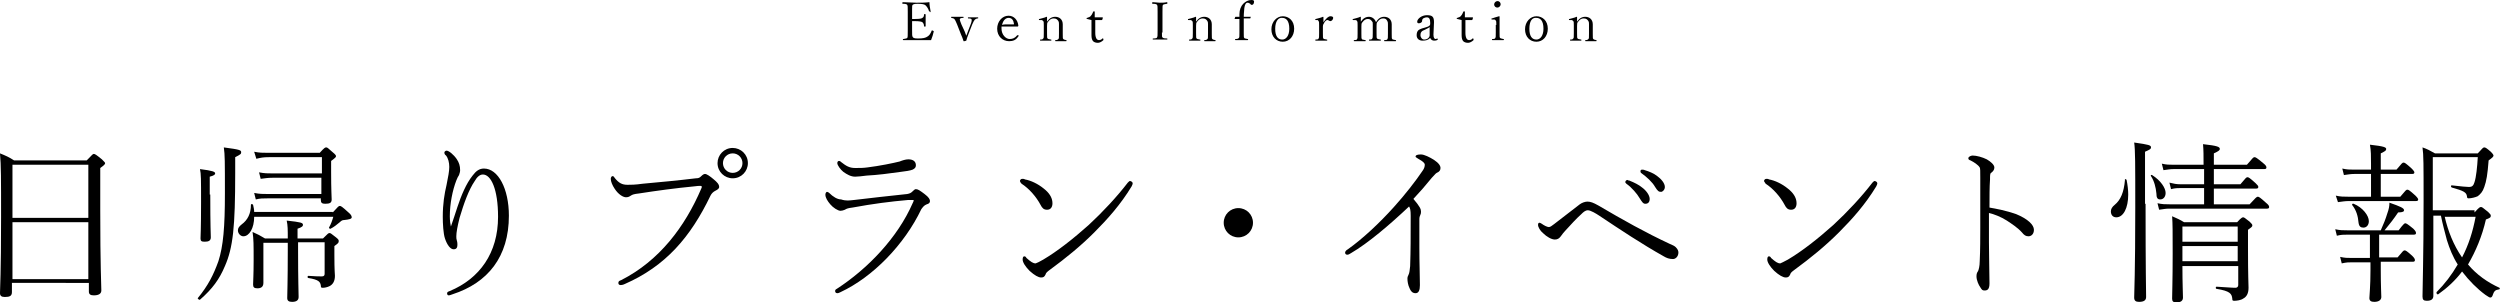
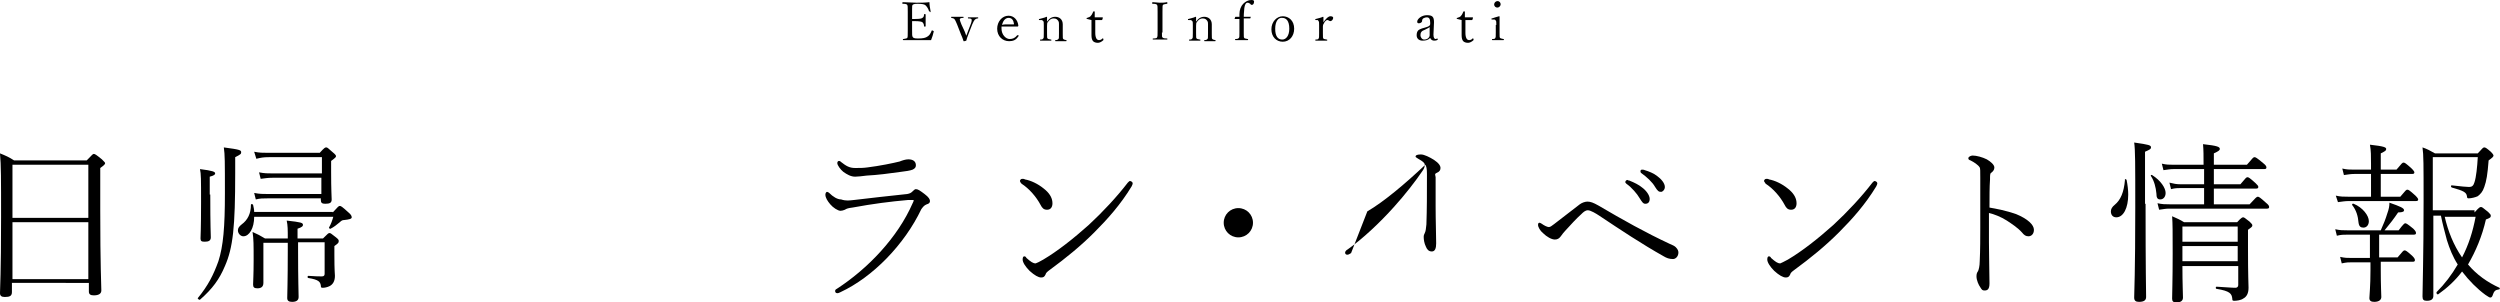
<svg xmlns="http://www.w3.org/2000/svg" enable-background="new 0 0 461.3 55.8" viewBox="0 0 461.3 55.8">
  <path d="m2.2 52.2v1.7c0 .7-.4.9-1.3.9-.6 0-.9-.2-.9-.7 0-1.1.2-3.4.2-14.1 0-7 0-9.5-.2-11.7 1 .4 1.7.7 2.6 1.3h13.4c1-1 1.1-1.2 1.3-1.2s.4.1 1.5 1c.4.4.6.6.6.7 0 .2-.2.4-.9.9v7.7c0 10.5.2 13.9.2 14.9 0 .6-.5.9-1.4.9-.6 0-.9-.2-.9-.7v-1.6zm14.1-21.8h-14v9.8h14zm0 10.6h-14v10.5h14z" />
  <path d="m43.4 31.9c0 10-.4 13.8-1.9 17.2-1 2.4-2.3 4.2-4.6 6.2-.1.1-.5-.2-.4-.3 1.9-2.3 2.9-4.3 3.8-6.8.9-2.8 1.2-6.3 1.2-12.5 0-6 0-7.1-.2-8.5 3 .4 3.2.5 3.2.9 0 .3-.1.4-1.1.9zm-4.6 4c0 6 .1 7.4.1 7.9 0 .6-.4.8-1.1.8-.6 0-.8-.1-.8-.6 0-.4.1-1.7.1-6.7 0-4.3 0-5.2-.2-6.1 2.4.3 2.8.5 2.8.8 0 .2-.2.4-1 .6v3.3zm22.6 3.3c1-1.1 1.1-1.2 1.3-1.2s.4.1 1.6 1.2c.5.4.6.7.6.9 0 .3-.5.4-1.4.5-.3 0-.5.1-.8.4-.6.5-1.1.9-1.7 1.2-.1.1-.3-.1-.3-.2.4-.7.6-1.3.8-2h-14.6c0 2.1-.9 3.6-2 3.6-.5 0-1-.5-1-1.1 0-.4.2-.7.7-1.1 1.1-.8 1.7-2 1.7-3.6 0-.2.3-.2.4 0 .1.4.2.9.2 1.3h14.5zm-1.8 4.8c.9-.9 1-1 1.2-1s.3.1 1.2.8c.5.4.5.5.5.7 0 .3-.1.4-.8.9v1.6c0 3.1.1 3.5.1 3.9 0 1-.4 1.6-1 1.9-.4.2-.9.3-1.2.3s-.4 0-.4-.4c-.1-.7-.4-1.1-2.3-1.4-.2 0-.2-.4 0-.4 1.4.1 2 .1 2.5.1.4 0 .5-.2.5-.5v-5.8h-4.9v1.4c0 5.6.1 8 .1 8.7 0 .6-.4.9-1.2.9-.6 0-.9-.2-.9-.7 0-.7.1-3 .1-8.7v-1.5h-4.5v7.4c0 .7-.4 1-1.1 1-.6 0-.8-.2-.8-.7 0-.6.1-1.7.1-4.5s0-3.9-.2-5.2c.9.4 1.5.7 2.3 1.2h4.2c0-1.6 0-2.4-.2-3.3 2.7.3 3 .4 3 .8 0 .2-.1.4-1 .7v1.8zm-.3-15h-9.7c-1 0-1.5.1-2.3.3l-.4-1.3c1 .2 1.6.2 2.6.2h9.5c.9-1 1-1 1.2-1s.3.1 1.2.9c.5.4.6.6.6.7 0 .2-.1.3-.9.9v2c0 3.4.1 4.7.1 5.1 0 .6-.3.8-1.2.8-.6 0-.8-.2-.8-.7v-.3h-9.8c-.9 0-1.4 0-2.2.2l-.3-1.2c1 .2 1.6.2 2.6.2h9.8v-3h-9c-.9 0-1.4.1-2.2.2l-.3-1.2c1 .2 1.6.2 2.6.2h9v-3z" />
-   <path d="m83.2 41.8c.4-1.2.8-2.3 1.2-3.6.7-2.1 1.6-4.3 2.8-5.8.6-.8 1.2-1.3 2.1-1.3 2.6 0 4.6 3.7 4.6 8.7 0 7.6-3.9 12.4-10.4 14.5-.3.1-.5.2-.7.2-.3 0-.3-.3-.3-.4 0-.2.2-.3.5-.4 5.5-2.3 8.9-7 8.9-13.7 0-5.1-1.3-7.8-2.8-7.8-.6 0-1.1.5-1.5 1.2-1.1 1.6-2 4.1-2.8 6.8-.4 1.6-.6 2.7-.6 3.4 0 .3 0 .5.1.8s.1.6.1.8c0 .5-.2.8-.7.8-.6 0-1.2-.8-1.6-2-.3-.9-.4-2.7-.4-4 0-2.4.3-4.2.7-5.9.3-1.5.5-2.5.5-3.3s-.2-1.6-.6-2.1c-.3-.2-.3-.4-.3-.6 0-.1.2-.3.4-.3.4 0 1.3.7 1.9 1.6.4.6.6 1.2.6 2 0 .3-.1.6-.2.9-.2.3-.3.5-.5 1-.7 1.8-1.2 4.3-1.2 6.6 0 .8.1 1.5.2 1.9z" />
-   <path d="m118.6 33.9c3.3-.3 6.5-.6 9.8-1 .5 0 .7-.1 1-.4s.5-.4.7-.4c.3 0 .9.4 1.6 1 .6.5 1 .9 1 1.4 0 .3-.3.5-.7.7s-.7.5-.9.9c-3.7 7.7-8.3 13-15.8 16.3-.4.2-.7.2-.8.2-.3 0-.4-.2-.4-.4 0-.3.2-.4.5-.5 7.1-3.6 11.8-9.9 14.8-16.9.2-.4.1-.5-.2-.5-.2 0-.5 0-1.2.1-3.2.3-6.9.8-10.1 1.3-.9.1-1.2.2-1.5.4s-.5.3-.9.3c-.5 0-1.4-.5-2.1-1.6-.4-.6-.7-1.3-.7-1.8 0-.3.2-.5.3-.5.2 0 .3.1.4.3.8 1 1.4 1.3 2.4 1.3.6 0 1.4 0 2.8-.2zm19.4-3.8c0 1.5-1.2 2.8-2.8 2.8-1.5 0-2.8-1.2-2.8-2.8 0-1.5 1.2-2.8 2.8-2.8 1.5 0 2.8 1.2 2.8 2.8zm-4.6 0c0 1 .8 1.8 1.8 1.8s1.8-.8 1.8-1.8-.8-1.8-1.8-1.8-1.8.8-1.8 1.8z" />
  <path d="m157.6 36.9c3.2-.4 6.2-.7 9.8-1.1.5-.1.7-.2 1-.5.2-.2.4-.4.6-.4.4 0 .8.3 1.6.9s1 1 1 1.3-.2.5-.6.6c-.5.2-.7.5-1 .9-3.1 6.5-8.9 12.5-14.9 15.3-.2.1-.4.2-.6.2-.3 0-.4-.2-.4-.4s.1-.3.3-.4c5.7-3.7 11.2-9.4 14-15.8.1-.2.2-.4.2-.5s-.1-.1-.2-.1-.5 0-.8 0c-3.4.3-6.5.7-10.3 1.4-.8.1-1.1.2-1.4.4-.2.1-.6.2-.8.2-.5 0-1.4-.6-1.9-1.2s-.9-1.2-.9-1.8c0-.3.2-.5.3-.5s.3.1.4.2c.7.7 1.5 1.2 2.2 1.2.9.3 1.5.2 2.4.1zm2.4-6c2.4-.3 4.8-.8 6-1.1.5-.2 1.1-.4 1.6-.4.9 0 1.4.4 1.4 1.1 0 .4-.2.6-.6.8-.5.2-1.3.3-2.1.4-2.1.3-4.4.6-6.4.7-.7.1-1.7.2-2.1.2-.8 0-1.5-.4-2.2-.9-.5-.4-1.1-1.2-1.1-1.6 0-.2.1-.4.3-.4s.3.1.4.2c.9.7 1.5 1.1 2.6 1.1.8 0 1.5 0 2.2-.1z" />
  <path d="m188.2 33.4c0-.2.2-.4.4-.4s.4 0 .5.1c1.1.2 2.4.8 3.5 1.7.9.7 1.6 1.6 1.6 2.7 0 .8-.4 1.2-1 1.2s-.9-.3-1.2-.9c-.8-1.5-2.1-3-3.5-3.9-.2-.2-.3-.4-.3-.5zm4.3 14.5c2.7-1.6 5.6-3.9 8.4-6.4 2.6-2.4 5.2-5.2 7.2-7.8.2-.2.3-.3.4-.3.2 0 .5.2.5.4s-.1.4-.2.6c-2 3.3-4.4 6-6.9 8.5s-5.2 4.7-8.2 6.9c-.4.3-.7.5-.8.9-.2.4-.4.5-.8.5-.5 0-1.2-.4-2.1-1.2-.8-.8-1.3-1.6-1.3-2.1 0-.4.1-.6.3-.6s.3.1.4.3c.8.7 1.2 1 1.7 1 .3-.1.7-.3 1.4-.7z" />
  <path d="m231.2 41.1c0 1.5-1.2 2.7-2.7 2.7s-2.7-1.2-2.7-2.7 1.2-2.7 2.7-2.7 2.7 1.2 2.7 2.7z" />
-   <path d="m249.3 46.7c-.3.2-.5.3-.7.3-.3 0-.4-.2-.4-.4 0-.1.1-.4.5-.6 2.7-1.9 5.9-4.9 8.5-7.8 2-2.2 4.1-4.9 5.3-6.7.3-.4.4-.8.4-1.1s-.3-.6-1.2-1.1c-.3-.2-.5-.3-.5-.4 0-.3.4-.4 1-.4s1.6.5 2.4 1c.9.6 1.2 1.1 1.2 1.5s-.2.7-.7.9c-.2.1-.4.4-.9.9-1.3 1.6-2.1 2.5-3.4 3.9 1.2 1.4 1.4 1.9 1.4 2.3 0 .2 0 .4-.1.6s-.2.5-.2.8v5.3c0 2.9.1 5.1.1 6.9 0 .9-.2 1.5-.8 1.5s-.9-.4-1.1-.9c-.3-.6-.4-1.3-.4-1.8 0-.3.1-.5.2-.7.2-.4.2-.8.3-1.6.1-2.9.1-5.3.1-9.3 0-1-.1-1.4-.3-1.7-3.6 3.4-7.6 6.8-10.7 8.6z" />
+   <path d="m249.3 46.7c-.3.2-.5.3-.7.3-.3 0-.4-.2-.4-.4 0-.1.1-.4.5-.6 2.7-1.9 5.9-4.9 8.5-7.8 2-2.2 4.1-4.9 5.3-6.7.3-.4.4-.8.4-1.1s-.3-.6-1.2-1.1c-.3-.2-.5-.3-.5-.4 0-.3.4-.4 1-.4s1.6.5 2.4 1c.9.6 1.2 1.1 1.2 1.5s-.2.7-.7.9s-.2.5-.2.8v5.3c0 2.9.1 5.1.1 6.9 0 .9-.2 1.5-.8 1.5s-.9-.4-1.1-.9c-.3-.6-.4-1.3-.4-1.8 0-.3.1-.5.2-.7.2-.4.2-.8.3-1.6.1-2.9.1-5.3.1-9.3 0-1-.1-1.4-.3-1.7-3.6 3.4-7.6 6.8-10.7 8.6z" />
  <path d="m286.7 41.4c1.4-1.1 3.1-2.4 4.8-3.7.4-.3 1-.5 1.4-.5.6 0 1.1.2 2 .7 4.6 2.7 8.7 5 13.2 7.1.5.2.9.4 1.1.6.4.4.5.7.5 1 0 .7-.5 1.2-1 1.2-.7 0-1.2-.2-1.7-.5-4.1-2.3-8-4.9-11.9-7.5-.6-.4-1.6-1-2.1-1s-.9.4-1.2.7c-.9.8-2 2-3 3.1-.2.2-.6.7-.8 1-.3.4-.6.6-1.1.6-.6 0-1.5-.5-2.2-1.2-.5-.4-.9-1.1-.9-1.5 0-.3.1-.4.3-.4.1 0 .2.1.4.2.4.3 1 .6 1.3.6s.6-.3.9-.5zm13.9-8.1c1 .4 1.8.8 2.4 1.3.7.5 1.4 1.4 1.4 2.1 0 .6-.3.9-.8.9-.4 0-.6-.3-1.1-1.1-.4-.7-1.4-1.9-2.4-2.6-.1-.1-.2-.2-.2-.3 0-.2.2-.4.4-.4.1.1.2.1.3.1zm2.9-1.9c.7.2 1.7.6 2.3 1.1.7.5 1.4 1.3 1.4 2 0 .5-.4.9-.7.9-.4 0-.6-.1-1.1-.9-.5-.9-1.6-1.9-2.6-2.6-.1-.1-.1-.2-.1-.3 0-.2.1-.3.3-.3.1 0 .3 0 .5.1z" />
  <path d="m325.5 33.4c0-.2.2-.4.4-.4s.4 0 .5.1c1.1.2 2.4.8 3.5 1.7.9.7 1.6 1.6 1.6 2.7 0 .8-.4 1.2-1 1.2s-.9-.3-1.2-.9c-.8-1.5-2.1-3-3.5-3.9-.1-.2-.3-.4-.3-.5zm4.4 14.5c2.7-1.6 5.6-3.9 8.4-6.4 2.6-2.4 5.2-5.2 7.2-7.8.2-.2.3-.3.4-.3.2 0 .5.2.5.4s-.1.4-.2.6c-2 3.3-4.4 6-6.9 8.5s-5.2 4.7-8.2 6.9c-.4.3-.7.5-.8.9-.2.4-.4.5-.8.5-.5 0-1.2-.4-2.1-1.2-.8-.8-1.3-1.6-1.3-2.1 0-.4.1-.6.3-.6s.3.1.4.3c.8.7 1.2 1 1.7 1 .2-.1.7-.3 1.4-.7z" />
  <path d="m372 39.5c2.2.9 3.3 2 3.3 2.9 0 .8-.5 1.2-1 1.2s-.8-.2-1.2-.7c-.8-.9-1.9-1.6-2.8-2.2-1.1-.7-2.4-1.2-3.3-1.4v5.4c0 2.1.1 6.3.1 7.6 0 1.1-.4 1.3-.9 1.3-.4 0-.5-.1-.8-.6-.3-.4-.7-1.3-.7-2 0-.5.1-.7.3-1 .1-.2.3-.9.3-1.8.1-2 .1-4.5.1-6.2 0-3.2 0-6.3 0-9.2 0-1.3 0-1.7-.1-1.9-.3-.5-1.1-1-1.7-1.3-.3-.1-.4-.2-.4-.4 0-.3.5-.5.8-.5.7 0 1.8.3 2.6.7.7.4 1.4 1 1.4 1.5 0 .4-.2.7-.6 1-.2.1-.2.5-.2 1.2-.1 1.4-.1 3.2-.1 5.2 1.2.2 3.2.6 4.9 1.2z" />
  <path d="m392.4 33.2c.2 1 .3 1.9.3 2.7 0 2.5-.9 4.2-2.2 4.2-.6 0-1-.4-1-1.1 0-.4.2-.8.7-1.2 1.1-.9 1.7-2.3 1.9-4.6-.1-.2.2-.2.3 0zm3.5 4.4c0 12.4.1 16.1.1 17.2 0 .6-.4.9-1.3.9-.6 0-.9-.2-.9-.8 0-.9.2-4.5.2-16.6 0-8.3 0-10.6-.2-12 2.8.4 3.1.5 3.1.9 0 .3-.2.4-1.1.8v9.6zm1.2-5.3c1.6 1 2.5 2.4 2.5 3.3 0 .7-.4 1.2-1 1.2-.5 0-.7-.3-.7-1.1-.1-1.1-.4-2.3-1-3.2-.1-.1 0-.3.2-.2zm9.7 2.4h-4.4c-.6 0-1 0-1.8.2l-.3-1.2c.8.2 1.3.3 2 .3h4.4v-2.8h-5.6c-.7 0-1.1.1-1.9.2l-.3-1.2c.9.2 1.3.2 2.1.2h5.6c0-1.7 0-2.7-.1-3.8 2.7.3 3.1.5 3.1.9 0 .2-.2.4-1.1.8v2.1h6.1c1.1-1.3 1.2-1.4 1.4-1.4s.4.1 1.6 1.1c.5.4.6.6.6.8s-.1.3-.4.3h-9.3v2.8h4.9c1-1.2 1.1-1.3 1.3-1.3s.4.1 1.5 1.1c.4.4.5.5.5.7s-.1.3-.4.3h-7.8v2.9h6.6c1.1-1.2 1.3-1.4 1.5-1.4s.4.1 1.5 1.1c.5.4.6.6.6.8s-.1.3-.4.3h-18.1c-.6 0-1 .1-1.8.2l-.3-1.2c.9.2 1.4.2 2.2.2h6.4v-3zm-4.1 14.4c0 3.3.1 5 .1 5.8 0 .6-.4.9-1.2.9-.6 0-.8-.2-.8-.7 0-1.1.1-3.2.1-8.3 0-4 0-5.5-.1-6.9.9.4 1.4.6 2.2 1.1h9.8c.8-.9 1-.9 1.1-.9.2 0 .3.1 1.2.8.4.4.5.5.5.7s-.1.3-.8.8v3.2c0 5.7.1 6.6.1 7.5 0 1.1-.4 1.7-1 2-.4.3-1.2.4-1.6.4-.3 0-.4 0-.4-.4-.1-.9-.4-1.4-2.9-1.8-.2 0-.2-.4 0-.4 1.9.1 2.7.2 3.5.2.3 0 .5-.2.5-.5v-3.5zm10.2-7.3h-10.2v2.8h10.2zm0 3.6h-10.2v2.8h10.2z" />
  <path d="m437.5 32.1h-3.1c-.7 0-1.1.1-1.9.2l-.3-1.2c.9.2 1.3.2 2.2.2h3.1v-1.1c0-1.4 0-2.4-.2-3.5 2.7.3 3 .5 3 .8s-.2.4-1 .8v3h2.9c1-1.2 1.1-1.3 1.3-1.3s.4.1 1.5 1.1c.4.4.5.6.5.7 0 .2-.1.3-.4.3h-5.8v4.2h3.6c1-1.2 1.1-1.3 1.3-1.3s.4.1 1.5 1.1c.4.4.5.6.5.7 0 .2-.1.3-.4.3h-12.4c-.7 0-1.2.1-2 .2l-.4-1.2c.9.2 1.4.2 2.3.2h4.2zm1.9 15.4h3c1-1.2 1.1-1.3 1.3-1.3s.4.1 1.4 1c.4.4.5.6.5.8s-.1.3-.4.3h-5.9v1.5c0 3 .1 4.5.1 5s-.4.9-1.3.9c-.6 0-.9-.2-.9-.7s.2-2.1.2-5.1v-1.5h-3.3c-.7 0-1.1 0-2 .2l-.3-1.2c.9.2 1.3.2 2.2.2h3.3v-4.3h-4.1c-.8 0-1.2 0-2 .2l-.3-1.2c.9.2 1.4.2 2.3.2h6.1c.5-1.1.9-2.1 1.2-3.1.3-.8.4-1.4.4-2 2 .7 2.7 1 2.7 1.4 0 .2-.2.4-1.1.4-.8 1.2-1.6 2.2-2.5 3.3h2.6c.9-1.2 1.1-1.3 1.2-1.3.2 0 .4.1 1.5 1 .4.4.5.6.5.8s-.1.3-.4.3h-6.4v4.2zm-5.1-9.9c1.7.7 2.8 2.2 2.8 3.2 0 .7-.4 1.2-1 1.2-.5 0-.8-.2-.9-.9-.1-1.2-.4-2.3-1.2-3.3 0-.1.1-.3.3-.2zm22.3 1.6c.9-1 1-1 1.2-1s.3.1 1.3.9c.4.4.5.5.5.7 0 .3-.1.4-.9.7-.7 3.1-1.9 5.9-3.3 8.3 1.6 1.9 3.6 3.3 5.8 4.3.1.1.1.3-.1.3-.7.1-.9.3-1.2 1.2-.1.2-.2.3-.4.3s-.4-.2-.9-.5c-1.5-1.1-3-2.6-4.3-4.3-1.2 1.6-2.7 3-4.4 4.2-.2.1-.4-.2-.3-.4 1.5-1.5 2.8-3.2 3.9-5.1-.9-1.4-1.5-2.9-2-4.5-.4-1.5-.8-3-1.1-4.5h-1.4v14.8c0 .6-.4.9-1.2.9-.6 0-.8-.2-.8-.8 0-1.6.2-7.2.2-17.6 0-6.8 0-8.5-.2-9.9.9.3 1.4.6 2.3 1.1h7.9c.9-1 1-1.1 1.2-1.1s.4.1 1.2.8c.4.4.5.6.5.7 0 .2-.2.4-.9.9-.2 2.6-.4 3.8-.8 4.9-.3.9-.7 1.3-1.2 1.7-.4.2-1.2.4-1.7.4-.2 0-.3-.1-.3-.4-.1-.7-.6-1-2.8-1.6-.2-.1-.2-.4 0-.4 1.8.2 2.7.3 3.2.3s.8-.2 1-.9c.3-.9.5-2.8.6-4.6h-8.3v9.8h7.7zm-5.5.8c.6 2.6 1.6 5.2 3.2 7.5 1.2-2.3 2-4.8 2.5-7.5z" />
  <path d="m172.3 5.8c-.1.5-.3 1.1-.5 1.6-.8 0-1.7 0-2.5 0s-1.7 0-2.6 0c-.1 0-.1 0-.1-.1s0-.1.1-.1c.5-.1.6-.1.7-.2s.1-.4.1-1.3v-3.5c0-1 0-1.1-.1-1.3-.1-.1-.2-.2-.8-.2-.1 0-.1 0-.1-.1s0-.2.1-.2c.8 0 1.7.1 2.5.1s1.6 0 2.4-.1c0 .5.1 1.1.2 1.6s-.1.1-.2.1c0 0-.1 0-.1-.1-.1-.4-.4-.8-.6-1s-.6-.3-1.5-.3c-.6 0-.8.1-.9.2s-.1.3-.1.8v1.8h.6c.9 0 1.2-.1 1.3-.2.2-.1.3-.3.3-.6 0-.1 0-.1.1-.1s.2 0 .2.1v1 1.1c0 .1 0 .1-.2.1-.1 0-.1 0-.1-.1 0-.4-.2-.6-.3-.7s-.6-.2-1.3-.2c-.2 0-.5 0-.6 0v1.7c0 .8 0 1 .1 1.2s.3.3 1 .3c.9 0 1.4-.1 1.8-.4.3-.2.5-.5.7-1 0 0 0-.1.1-.1.2.1.3.1.3.2z" />
  <path d="m178 5.8c.1.3.2.5.3.8.1-.3.2-.5.3-.8l.5-1.3c.2-.5.2-.7.2-.8 0-.2-.1-.3-.6-.3-.1 0-.1 0-.1-.1s0-.1.1-.1h.9s.5 0 .8 0c.1 0 .1 0 .1.1s0 .1-.1.1c-.2 0-.3.1-.5.2-.1.1-.3.4-.5.9l-.7 1.8c-.2.5-.3.8-.4 1.2-.3.1-.3.1-.4.1h-.1c-.1-.4-.3-.8-.5-1.3l-.7-1.8c-.2-.5-.4-.9-.5-1s-.2-.1-.5-.2c-.1 0-.1 0-.1-.1s0-.1.1-.1h1 1.1c.1 0 .1 0 .1.1s0 .1-.1.1c-.4 0-.6.1-.6.3 0 .1.1.4.3.9z" />
  <path d="m184.8 5.3c0 1.1.8 1.9 1.5 1.9.6 0 1-.2 1.4-.7h.1c.1 0 .2.1.2.1s0 .1-.1.1c-.4.7-1 .9-1.7.9-1.2 0-2.2-.9-2.2-2.3 0-1.3.9-2.4 2.1-2.4 1 0 1.7.8 1.8 1.8v.1s-.1.1-.1.1c-.7 0-1.3 0-2 0-.3 0-.7 0-1 0zm.9-.8h1.3c.1 0 .1 0 .1-.1-.1-.7-.4-1.1-1-1.1-.5 0-1 .4-1.2 1.3.3-.1.6-.1.8-.1z" />
  <path d="m191.8 3.7c-.1 0-.1 0-.1-.1s0-.1.1-.1c.3-.1.9-.2 1.3-.4.1 0 .1 0 .1.1v.8c.4-.6.9-.9 1.5-.9.8 0 1.4.5 1.4 1.4v1.1.6c0 .8 0 .9.1 1s.1.1.5.2c.1 0 .1 0 .1.1s0 .1-.1.1c-.3 0-.6 0-.9 0s-.7 0-1 0c-.1 0-.1 0-.1-.1s0-.1.1-.1c.3 0 .4-.1.5-.2s.1-.2.1-1v-1.7c0-.3 0-.4-.1-.6-.2-.3-.4-.5-.9-.5-.4 0-.7.2-1 .6-.2.2-.2.4-.2.8v1.3c0 .8 0 .9.1 1s.1.1.6.2c.1 0 .1 0 .1.1s0 .1-.1.1c-.3 0-.6 0-.9 0s-.7 0-1 0c-.1 0-.1 0-.1-.1s0-.1.1-.1c.4 0 .4-.1.5-.2s.1-.2.1-1v-1.4c0-.5 0-.7-.1-.8s-.2-.2-.3-.2z" />
  <path d="m200.6 3.5c-.1 0-.1 0-.1-.1s0-.1.1-.1c.3-.1.6-.2.7-.4.2-.2.3-.5.4-.7 0-.1.1-.1.2-.1s.1 0 .1.1v1h1.4s.1 0 .1.1l-.1.3s0 .1-.1.1c-.4 0-.9 0-1.2 0v2.4c0 .5.1.8.2 1s.3.3.5.3.5-.1.6-.3h.1c.1 0 .1.1.1.2v.1c-.3.3-.7.5-1 .5-.4 0-.7-.1-.9-.3s-.3-.6-.3-1.1 0-.9 0-1.4v-1.4z" />
  <path d="m214.4 6c0 .7 0 .8.1.9s.2.2.8.2c.1 0 .1 0 .1.1s0 .1-.1.1c-.4 0-.9 0-1.3 0s-.9 0-1.2 0c-.1 0-.1 0-.1-.1s0-.1.1-.1c.5 0 .7-.1.7-.2.1-.2.1-.3.1-1.3v-3.4c0-1 0-1.1-.1-1.3-.1-.1-.2-.2-.8-.2-.1 0-.1 0-.1-.1s0-.2.1-.2c.4 0 .9.1 1.3.1s.9 0 1.3-.1c.1 0 .1 0 .1.2 0 .1 0 .1-.1.1-.5.1-.6.1-.7.2s-.1.3-.1 1.3v3.8z" />
  <path d="m219.3 3.7c-.1 0-.1 0-.1-.1s0-.1.1-.1c.3-.1.9-.2 1.3-.4.1 0 .1 0 .1.1v.8c.4-.6.9-.9 1.5-.9.8 0 1.4.5 1.4 1.4v1.1.6c0 .8 0 .9.1 1s.1.1.5.2c.1 0 .1 0 .1.1s0 .1-.1.1c-.3 0-.6 0-.9 0s-.7 0-1 0c-.1 0-.1 0-.1-.1s0-.1.1-.1c.3 0 .4-.1.5-.2s.1-.2.1-1v-1.7c0-.3 0-.4-.1-.6-.2-.3-.4-.5-.9-.5-.4 0-.7.2-1 .6-.2.2-.2.4-.2.8v1.3c0 .8 0 .9.1 1s.1.1.6.2c.1 0 .1 0 .1.1s0 .1-.1.1c-.3 0-.6 0-.9 0s-.7 0-1 0c-.1 0-.1 0-.1-.1s0-.1.1-.1c.4 0 .4-.1.5-.2s.1-.2.1-1v-1.4c0-.5 0-.7-.1-.8s-.2-.2-.3-.2z" />
  <path d="m230.7 3.4c-.1.1-.1.1 0 0-.4 0-.9 0-1.2 0v1.2 1.5c0 .7 0 .8.1.9 0 .1.2.1.6.2.1 0 .1 0 .1.1s0 .1-.1.1c-.3 0-.8 0-1.1 0s-.8 0-1.1 0c-.1 0-.1 0-.1-.1s0-.1.1-.1c.4 0 .5-.1.6-.2s.1-.3.1-1v-1.3c0-.4 0-.8 0-1.2-.2 0-.5 0-.8 0h-.1l.1-.3s0-.1.1-.1h.7c0-.1 0-.4 0-.5 0-.8.3-1.5.7-1.9s.9-.7 1.5-.7c.4 0 .5.1.5.3 0 .4-.2.6-.4.6-.1 0-.2 0-.3-.2-.2-.1-.3-.2-.5-.2-.3 0-.5.3-.6 1 0 .4-.1.8-.1 1.6h1.2.1z" />
  <path d="m238.8 5.3c0 1.4-.9 2.4-2.1 2.4s-2.1-.9-2.1-2.3 1-2.4 2.1-2.4 2.1.8 2.1 2.3zm-3.5 0c0 1.4.5 2 1.3 2 .7 0 1.3-.7 1.3-2 0-1.5-.6-2-1.3-2-.7-.1-1.3.6-1.3 2z" />
  <path d="m242.8 3.7c-.1 0-.1 0-.1-.1s0-.1.1-.1c.3-.1.9-.2 1.3-.4.1 0 .1 0 .1.1v.9c.5-.7.9-1.1 1.3-1.1.3 0 .5.1.5.3 0 .3-.3.6-.5.6-.1 0-.1 0-.3-.1-.1-.1-.2-.1-.3-.1s-.3.1-.5.4-.3.5-.3.8v1.2c0 .8 0 .9.1 1 0 .1.1.1.6.2.1 0 .1 0 .1.1s0 .1-.1.1c-.3 0-.7 0-1 0s-.7 0-1 0c-.1 0-.1 0-.1-.1s0-.1.1-.1c.4 0 .5-.1.5-.2.1-.1.1-.3.1-1v-1.4c0-.5 0-.7-.1-.8-.1-.2-.1-.2-.3-.2z" />
-   <path d="m249.7 3.7c-.1 0-.1 0-.1-.1s0-.1.1-.1c.3-.1.9-.2 1.3-.4.1 0 .1 0 .1.1v.8c.4-.6.9-.9 1.5-.9s1.1.4 1.3 1c.4-.7.9-1 1.5-1 .8 0 1.4.5 1.4 1.4v1.1.6c0 .8 0 .9.1 1 0 .1.2.1.6.2.1 0 .1 0 .1.1s0 .1-.1.1c-.3 0-.6 0-1 0-.3 0-.7 0-1 0-.1 0-.1 0-.1-.1s0-.1.1-.1c.4 0 .5-.1.5-.2.1-.1.1-.2.1-1v-1.7c0-.3 0-.4-.1-.6-.2-.4-.4-.5-.8-.5s-.7.2-1 .6c-.2.2-.2.4-.2.8v1.3c0 .8 0 .9.1 1s.1.1.6.2c.1 0 .1 0 .1.1s0 .1-.1.1c-.3 0-.7 0-1 0s-.7 0-1 0c-.1 0-.1 0-.1-.1s0-.1.1-.1c.4 0 .5-.1.5-.2.1-.1.1-.2.1-1v-1.6c0-.3 0-.4-.1-.5-.2-.3-.4-.5-.8-.5s-.7.2-1 .6c-.2.2-.2.4-.2.8v1.3c0 .8 0 .9.1 1 0 .1.1.1.6.2 0 0 .1 0 .1.1s0 .1-.1.1c-.3 0-.7 0-1 0s-.7 0-1 0c-.1 0-.1 0-.1-.1s0-.1.1-.1c.4 0 .5-.1.5-.2.1-.1.1-.2.1-1v-1.5c0-.5 0-.7-.1-.8 0-.1-.2-.2-.3-.2z" />
  <path d="m264.5 6.4c0 .6.2.8.4.8.1 0 .2 0 .2-.1h.1s.1.1.1.1v.1c-.2.2-.5.2-.7.2-.3 0-.6-.2-.7-.5-.4.4-.8.5-1.4.5-.7 0-1.1-.4-1.1-1 0-.4.1-.7.3-.9.1-.1.4-.3 1.2-.5.4-.1.6-.2.8-.3.1-.1.2-.2.2-.4v-.2c0-.7-.2-1-.6-1-.3 0-.5.1-.7.2-.1.1-.2.2-.2.5 0 .2-.3.4-.6.4-.2 0-.3-.1-.3-.3 0-.5.8-1.2 1.8-1.2s1.3.3 1.3 1.3zm-.7-1.4c-.1.1-.3.2-.9.5-.6.2-.8.5-.8 1 0 .4.3.8.7.8.6 0 1-.4 1-.8z" />
  <path d="m268.9 3.5c-.1 0-.1 0-.1-.1s0-.1.1-.1c.3-.1.6-.2.7-.4.2-.2.3-.5.4-.7 0-.1.1-.1.2-.1s.1 0 .1.1v1h1.4s.1 0 .1.1l-.1.3s0 .1-.1.1c-.4 0-.9 0-1.2 0v2.4c0 .5.1.8.2 1s.3.3.5.3.5-.1.6-.3h.1c.1 0 .1.1.1.2v.1c-.3.3-.7.5-1 .5-.4 0-.7-.1-.9-.3s-.3-.6-.3-1.1 0-.9 0-1.4v-1.4z" />
  <path d="m276.1 4.6c0-.5 0-.7-.1-.8s-.1-.2-.3-.2h-.4c-.1 0-.1 0-.1-.1s0-.1.1-.1c.3-.1.9-.3 1.3-.4.1 0 .1 0 .1.1v1.7 1.2c0 .8 0 .9.1 1s.2.1.6.2c.1 0 .1 0 .1.1s0 .1-.1.1c-.3 0-.7 0-1 0s-.7 0-1 0c-.1 0-.1 0-.1-.1s0-.1.1-.1c.4 0 .5-.1.5-.2.1-.1.1-.2.1-1v-1.4zm.8-3.8c0 .3-.3.6-.6.6s-.6-.2-.6-.6c0-.3.3-.6.6-.6.4 0 .6.3.6.6z" />
-   <path d="m285.6 5.3c0 1.4-.9 2.4-2.1 2.4s-2.1-.9-2.1-2.3 1-2.4 2.1-2.4 2.1.8 2.1 2.3zm-3.4 0c0 1.4.5 2 1.3 2 .7 0 1.3-.7 1.3-2 0-1.5-.6-2-1.3-2-.8-.1-1.3.6-1.3 2z" />
-   <path d="m289.6 3.7c-.1 0-.1 0-.1-.1s0-.1.1-.1c.3-.1.9-.2 1.3-.4.1 0 .1 0 .1.1v.8c.4-.6.9-.9 1.5-.9.8 0 1.4.5 1.4 1.4v1.1.6c0 .8 0 .9.1 1s.1.1.5.2c.1 0 .1 0 .1.1s0 .1-.1.1c-.3 0-.6 0-.9 0s-.7 0-1 0c-.1 0-.1 0-.1-.1s0-.1.1-.1c.3 0 .4-.1.5-.2s.1-.2.1-1v-1.7c0-.3 0-.4-.1-.6-.2-.3-.4-.5-.9-.5-.4 0-.7.2-1 .6-.2.2-.2.4-.2.8v1.3c0 .8 0 .9.1 1s.1.1.6.2c.1 0 .1 0 .1.1s0 .1-.1.1c-.3 0-.6 0-.9 0s-.7 0-1 0c-.1 0-.1 0-.1-.1s0-.1.1-.1c.4 0 .4-.1.5-.2s.1-.2.1-1v-1.4c0-.5 0-.7-.1-.8s-.2-.2-.3-.2z" />
</svg>